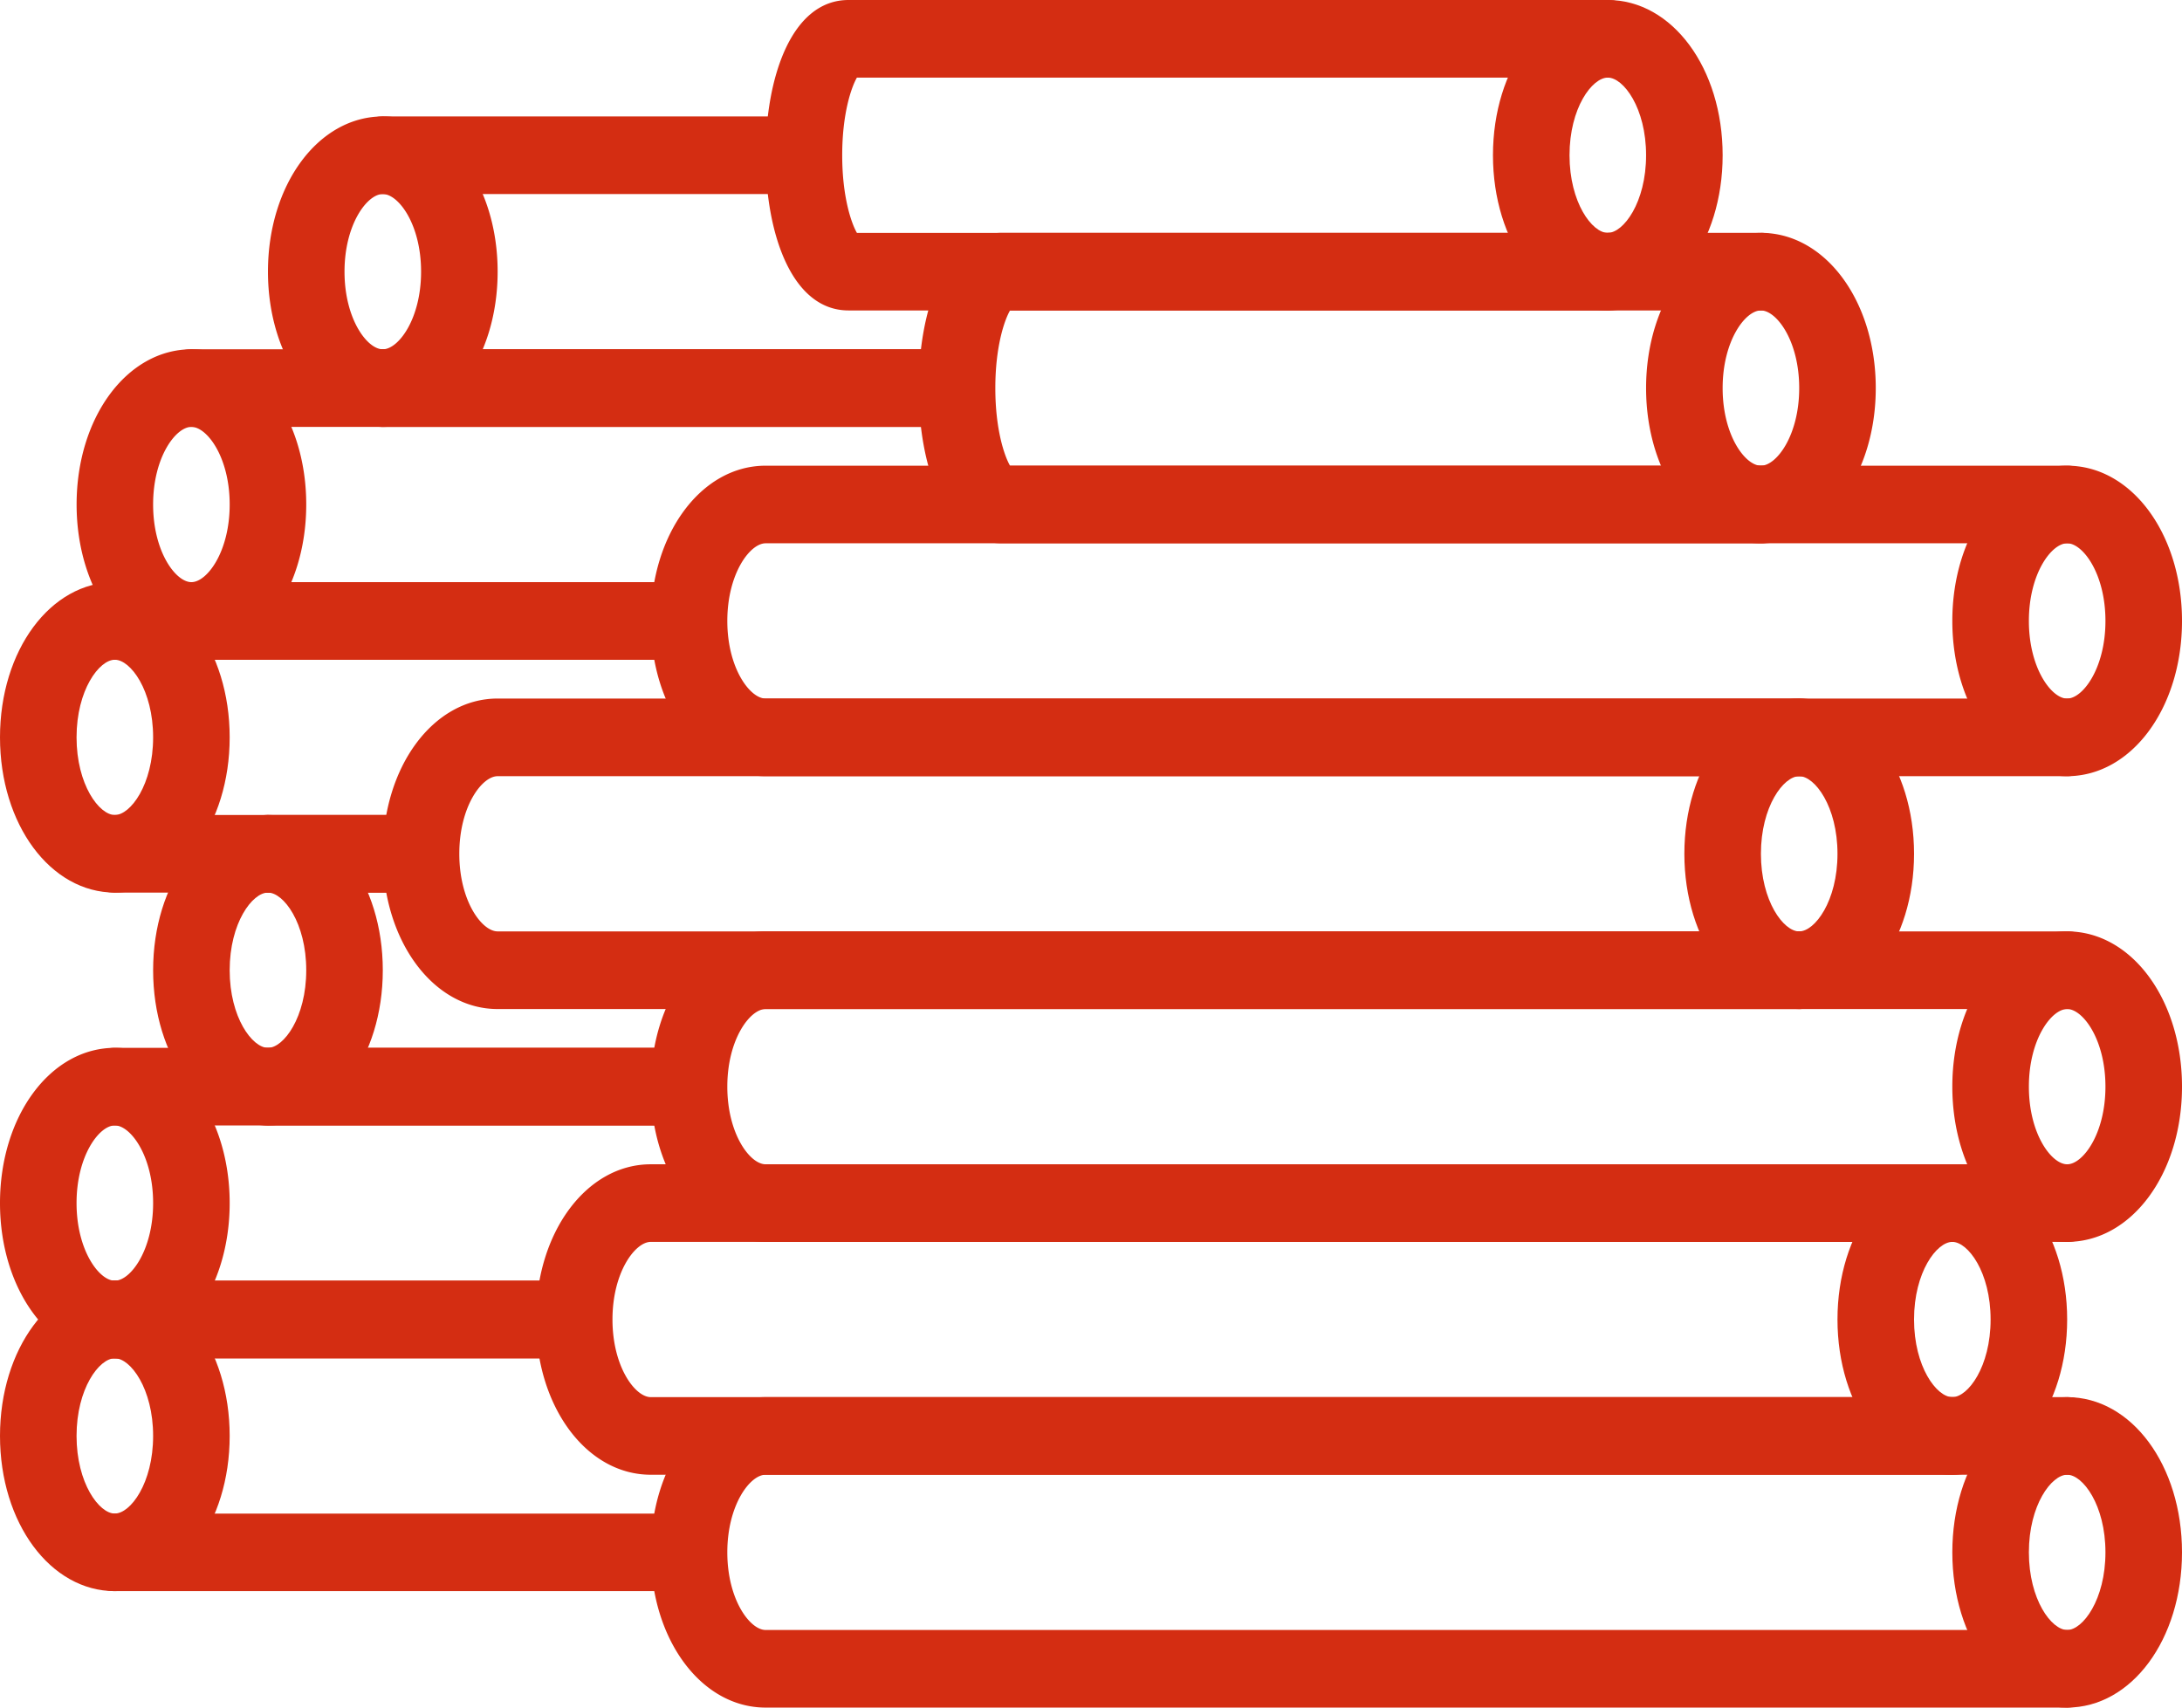
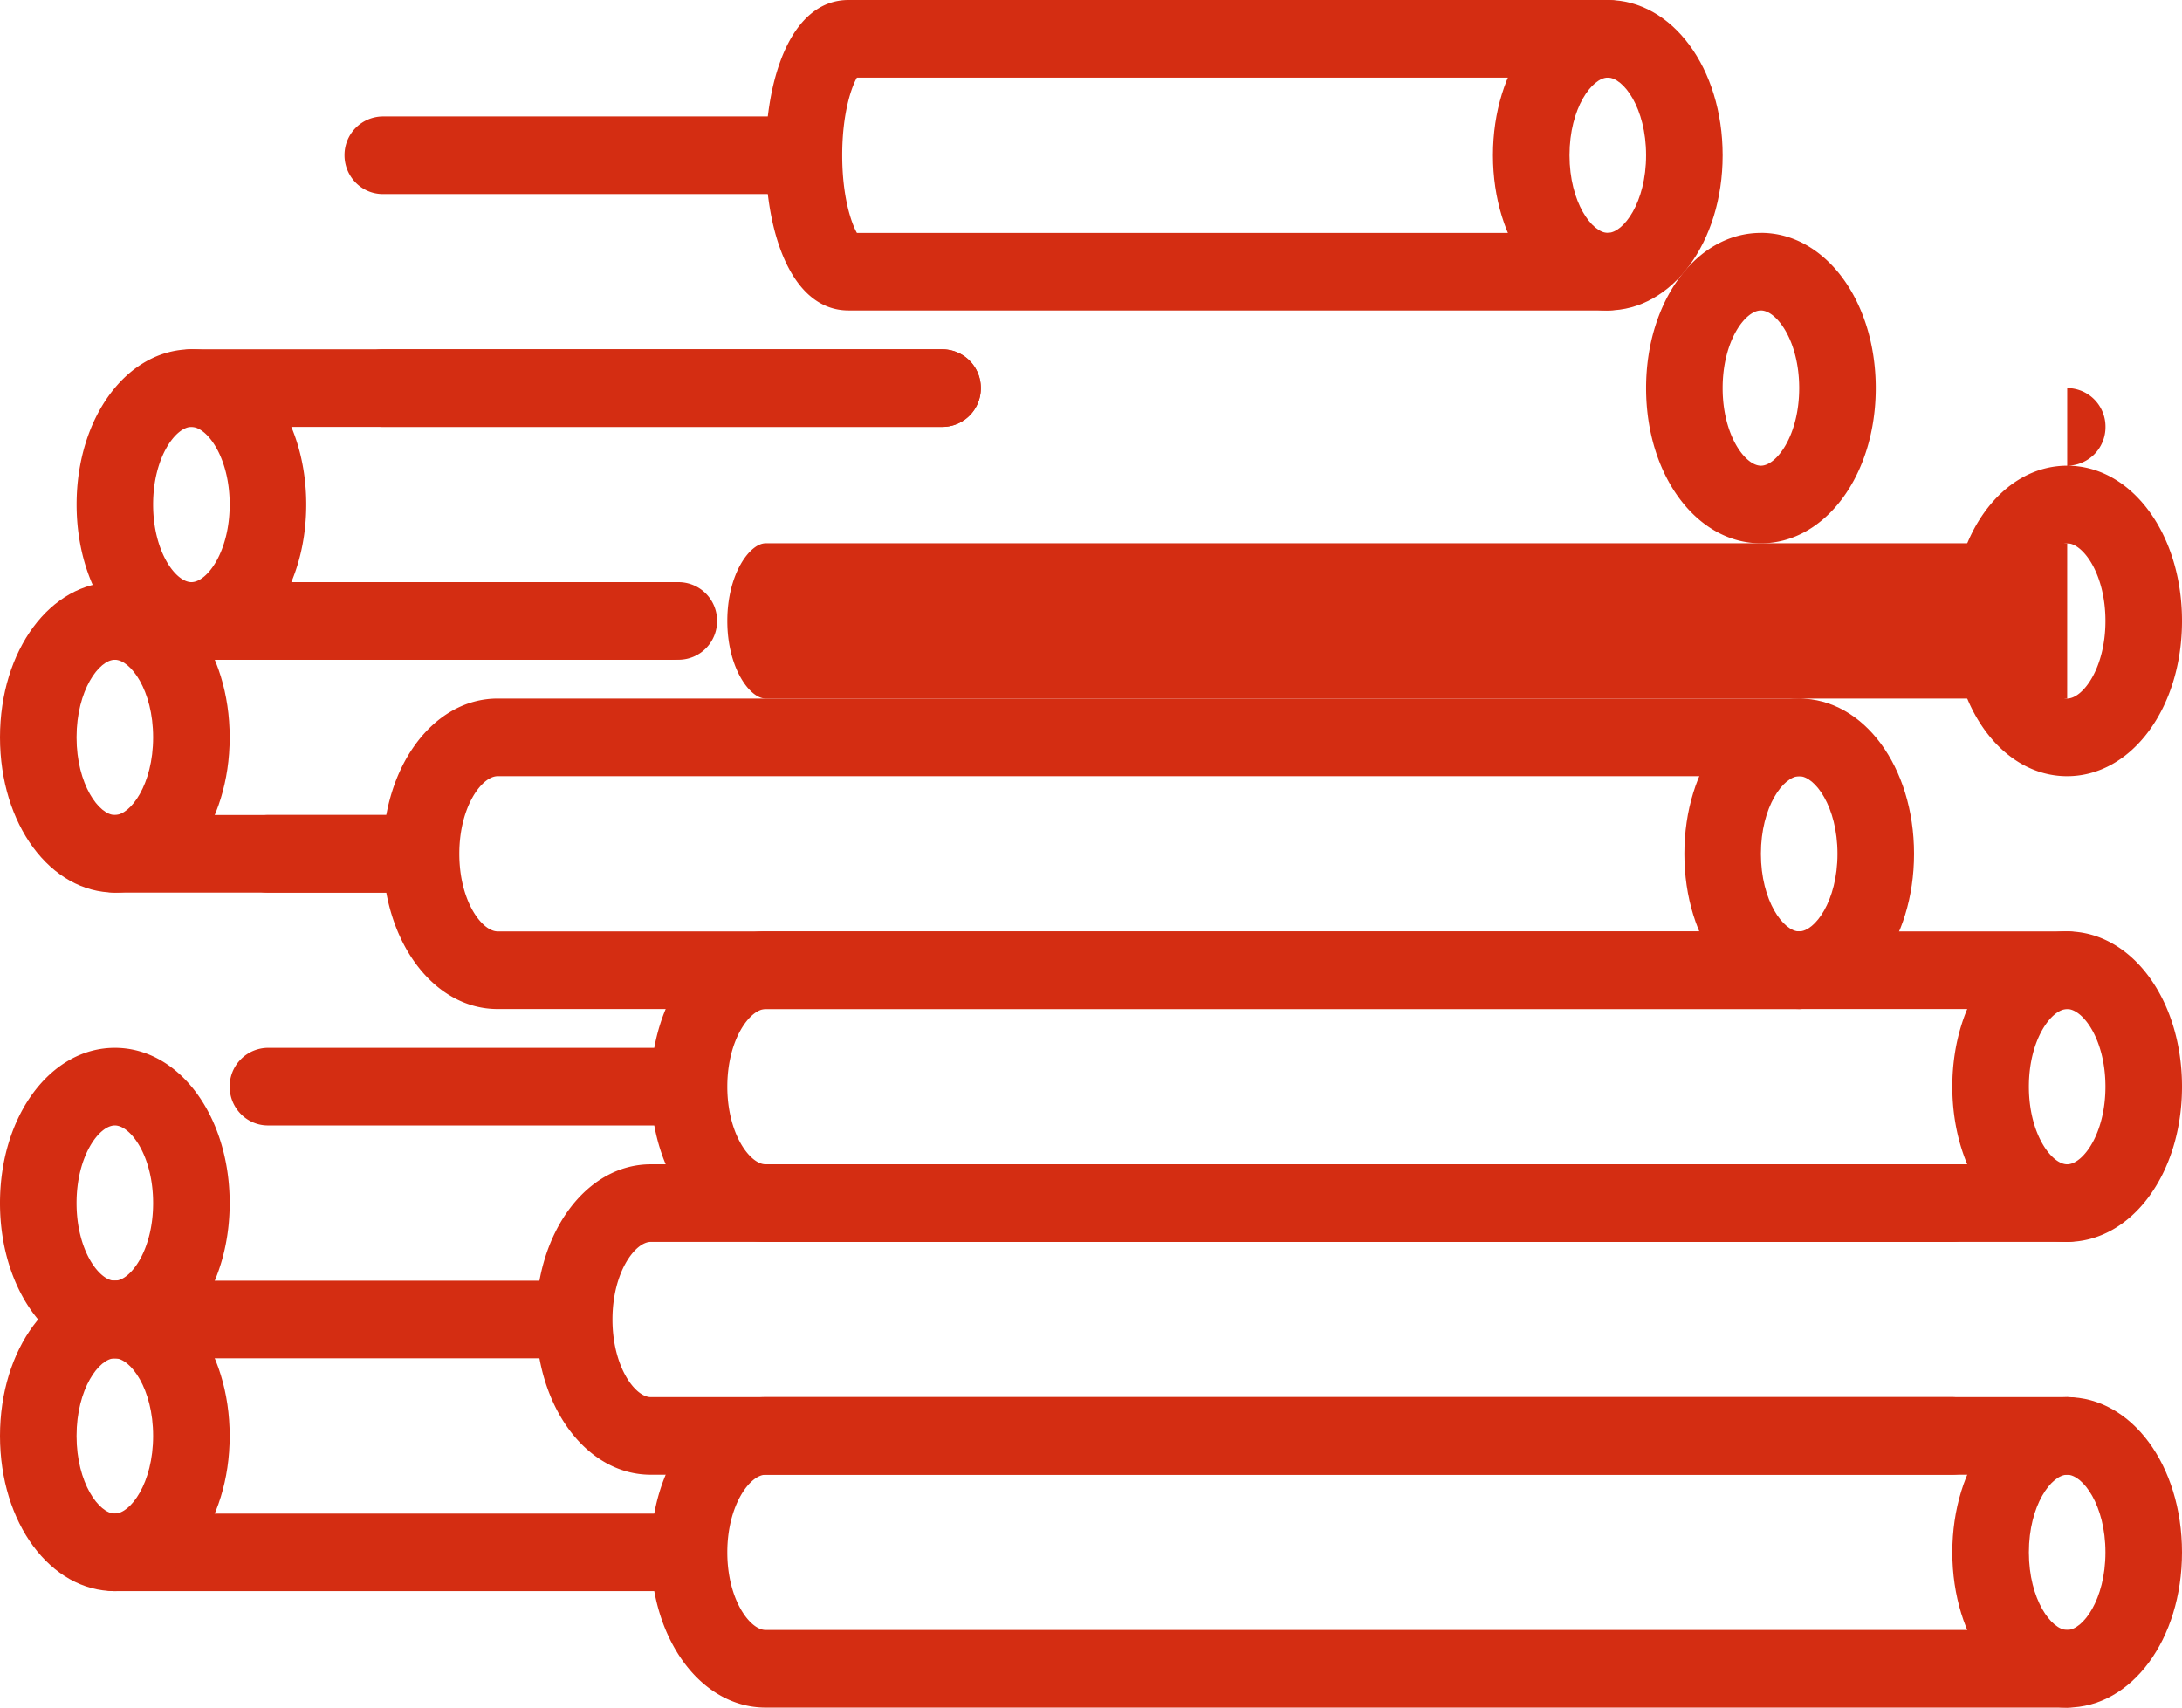
<svg xmlns="http://www.w3.org/2000/svg" width="46" height="36" viewBox="0 0 46 36">
  <g fill="#D42D12" fill-rule="nonzero">
    <path d="M14.309 31.91H2.42a.813.813 0 0 0-.807.817c0 .452.362.818.807.818H14.31a.813.813 0 0 0 .807-.818.813.813 0 0 0-.807-.818zM11.952 27h-9.53a.813.813 0 0 0-.808.818c0 .452.362.818.807.818h9.53a.813.813 0 0 0 .808-.818.813.813 0 0 0-.807-.818z" />
    <path d="M2.421 27C1.064 27 0 28.438 0 30.273c0 1.835 1.064 3.272 2.421 3.272 1.357 0 2.421-1.437 2.421-3.272 0-1.835-1.064-3.273-2.42-3.273zm0 4.91c-.329 0-.807-.639-.807-1.637 0-.999.478-1.637.807-1.637.329 0 .807.638.807 1.637 0 .998-.478 1.636-.807 1.636z" />
-     <path d="M11.76 27H2.42a.813.813 0 0 0-.807.818c0 .452.362.818.807.818h9.338a.813.813 0 0 0 .807-.818.813.813 0 0 0-.807-.818zM14.309 22.091H2.42a.813.813 0 0 0-.807.818c0 .452.362.818.807.818H14.31a.813.813 0 0 0 .807-.818.813.813 0 0 0-.807-.818z" />
    <path d="M2.421 22.091C1.064 22.091 0 23.529 0 25.364c0 1.835 1.064 3.272 2.421 3.272 1.357 0 2.421-1.437 2.421-3.272 0-1.835-1.064-3.273-2.42-3.273zm0 4.91c-.329 0-.807-.639-.807-1.637 0-.999.478-1.637.807-1.637.329 0 .807.638.807 1.637 0 .998-.478 1.636-.807 1.636zM14.309 22.091h-8.66a.813.813 0 0 0-.807.818c0 .452.362.818.807.818h8.66a.813.813 0 0 0 .807-.818.813.813 0 0 0-.807-.818zM8.624 17.182H5.649a.813.813 0 0 0-.807.818c0 .452.362.818.807.818h2.975A.813.813 0 0 0 9.43 18a.813.813 0 0 0-.807-.818z" />
-     <path d="M5.649 17.182c-1.357 0-2.421 1.437-2.421 3.273 0 1.835 1.064 3.272 2.421 3.272 1.357 0 2.421-1.437 2.421-3.272 0-1.836-1.063-3.273-2.421-3.273zm0 4.909c-.329 0-.807-.638-.807-1.636 0-.999.478-1.637.807-1.637.329 0 .807.638.807 1.637 0 .998-.478 1.636-.807 1.636z" />
    <path d="M8.582 17.182h-6.16a.813.813 0 0 0-.808.818c0 .452.362.818.807.818h6.161A.813.813 0 0 0 9.39 18a.813.813 0 0 0-.807-.818zM14.309 12.273H2.42a.813.813 0 0 0-.807.818c0 .451.362.818.807.818H14.31a.813.813 0 0 0 .807-.818.813.813 0 0 0-.807-.818z" />
    <path d="M2.421 12.273C1.064 12.273 0 13.71 0 15.545c0 1.836 1.064 3.273 2.421 3.273 1.357 0 2.421-1.437 2.421-3.273 0-1.835-1.064-3.272-2.42-3.272zm0 4.909c-.329 0-.807-.638-.807-1.637 0-.998.478-1.636.807-1.636.329 0 .807.638.807 1.636 0 .999-.478 1.637-.807 1.637z" />
    <path d="M14.142 12.273H4.035a.813.813 0 0 0-.807.818c0 .451.362.818.807.818h10.107a.813.813 0 0 0 .807-.818.813.813 0 0 0-.807-.818zM19.87 7.364H4.035a.813.813 0 0 0-.807.818c0 .451.362.818.807.818H19.87a.813.813 0 0 0 .807-.818.813.813 0 0 0-.807-.818z" />
    <path d="M4.035 7.364c-1.357 0-2.42 1.437-2.42 3.272 0 1.835 1.063 3.273 2.42 3.273 1.358 0 2.421-1.438 2.421-3.273 0-1.835-1.063-3.272-2.42-3.272zm0 4.909c-.329 0-.807-.638-.807-1.637 0-.998.478-1.636.807-1.636.329 0 .807.638.807 1.636 0 .999-.478 1.637-.807 1.637zM43.579 34.364H16.14c-.328 0-.807-.638-.807-1.637 0-.998.479-1.636.807-1.636H43.58a.813.813 0 0 0 .807-.818.813.813 0 0 0-.807-.818H16.14c-1.357 0-2.42 1.437-2.42 3.272 0 1.836 1.063 3.273 2.42 3.273H43.58a.813.813 0 0 0 .807-.818.813.813 0 0 0-.807-.818z" />
    <path d="M43.579 29.455c-1.357 0-2.421 1.437-2.421 3.272 0 1.836 1.064 3.273 2.42 3.273C44.937 36 46 34.563 46 32.727c0-1.835-1.064-3.272-2.421-3.272zm0 4.909c-.329 0-.807-.638-.807-1.637 0-.998.478-1.636.807-1.636.329 0 .807.638.807 1.636 0 .999-.478 1.637-.807 1.637z" />
    <path d="M41.158 29.455H13.719c-.328 0-.807-.638-.807-1.637 0-.998.479-1.636.807-1.636h27.439a.813.813 0 0 0 .807-.818.813.813 0 0 0-.807-.818H13.719c-1.357 0-2.42 1.437-2.42 3.272 0 1.835 1.063 3.273 2.42 3.273h27.439a.813.813 0 0 0 .807-.818.813.813 0 0 0-.807-.818z" />
-     <path d="M41.158 24.546c-1.357 0-2.421 1.437-2.421 3.272 0 1.835 1.064 3.273 2.42 3.273 1.358 0 2.422-1.438 2.422-3.273 0-1.835-1.064-3.272-2.421-3.272zm0 4.909c-.329 0-.807-.638-.807-1.637 0-.998.478-1.636.807-1.636.329 0 .807.638.807 1.636 0 .999-.478 1.637-.807 1.637z" />
    <path d="M43.579 24.546H16.14c-.328 0-.807-.638-.807-1.637 0-.998.479-1.636.807-1.636H43.58a.813.813 0 0 0 .807-.818.813.813 0 0 0-.807-.819H16.14c-1.357 0-2.42 1.438-2.42 3.273 0 1.835 1.063 3.273 2.42 3.273H43.58a.813.813 0 0 0 .807-.818.813.813 0 0 0-.807-.818z" />
    <path d="M43.579 19.636c-1.357 0-2.421 1.438-2.421 3.273 0 1.835 1.064 3.273 2.42 3.273 1.358 0 2.422-1.438 2.422-3.273 0-1.835-1.064-3.273-2.421-3.273zm0 4.91c-.329 0-.807-.638-.807-1.637 0-.998.478-1.636.807-1.636.329 0 .807.638.807 1.636 0 .999-.478 1.637-.807 1.637zM37.93 19.636H10.49c-.329 0-.807-.637-.807-1.636 0-.999.478-1.636.807-1.636H37.93a.813.813 0 0 0 .807-.819.813.813 0 0 0-.807-.818H10.49c-1.357 0-2.42 1.438-2.42 3.273 0 1.835 1.063 3.273 2.42 3.273H37.93a.813.813 0 0 0 .807-.818.813.813 0 0 0-.807-.819z" />
    <path d="M37.93 14.727c-1.357 0-2.421 1.438-2.421 3.273 0 1.835 1.064 3.273 2.42 3.273 1.358 0 2.422-1.438 2.422-3.273 0-1.835-1.064-3.273-2.421-3.273zm0 4.91c-.329 0-.807-.638-.807-1.637s.478-1.636.807-1.636c.329 0 .807.637.807 1.636 0 .999-.478 1.636-.807 1.636z" />
-     <path d="M43.579 14.727H16.14c-.328 0-.807-.638-.807-1.636 0-.999.479-1.637.807-1.637H43.58a.813.813 0 0 0 .807-.818.813.813 0 0 0-.807-.818H16.14c-1.357 0-2.42 1.438-2.42 3.273 0 1.835 1.063 3.273 2.42 3.273H43.58a.813.813 0 0 0 .807-.819.813.813 0 0 0-.807-.818z" />
+     <path d="M43.579 14.727H16.14c-.328 0-.807-.638-.807-1.636 0-.999.479-1.637.807-1.637H43.58a.813.813 0 0 0 .807-.818.813.813 0 0 0-.807-.818H16.14H43.58a.813.813 0 0 0 .807-.819.813.813 0 0 0-.807-.818z" />
    <path d="M43.579 9.818c-1.357 0-2.421 1.438-2.421 3.273 0 1.835 1.064 3.273 2.42 3.273 1.358 0 2.422-1.438 2.422-3.273 0-1.835-1.064-3.273-2.421-3.273zm0 4.91c-.329 0-.807-.639-.807-1.637 0-.999.478-1.637.807-1.637.329 0 .807.638.807 1.637 0 .998-.478 1.636-.807 1.636zM19.87 7.364H8.07a.813.813 0 0 0-.807.818c0 .451.362.818.807.818h11.8a.813.813 0 0 0 .807-.818.813.813 0 0 0-.807-.818zM16.734 2.455H8.07a.813.813 0 0 0-.807.818c0 .451.362.818.807.818h8.664a.813.813 0 0 0 .807-.818.813.813 0 0 0-.807-.818z" />
-     <path d="M8.07 2.455c-1.357 0-2.421 1.437-2.421 3.272C5.649 7.562 6.713 9 8.07 9c1.358 0 2.421-1.438 2.421-3.273 0-1.835-1.063-3.272-2.42-3.272zm0 4.909c-.329 0-.807-.638-.807-1.637 0-.998.478-1.636.807-1.636.33 0 .807.638.807 1.636 0 .999-.478 1.637-.807 1.637zM37.123 9.818h-15.83c-.117-.203-.31-.757-.31-1.636 0-.88.193-1.433.31-1.637h15.83a.813.813 0 0 0 .807-.818.813.813 0 0 0-.807-.818H21.117c-1.208 0-1.749 1.644-1.749 3.273 0 1.629.541 3.272 1.749 3.272h16.006a.813.813 0 0 0 .807-.818.813.813 0 0 0-.807-.818z" />
    <path d="M37.123 4.91c-1.358 0-2.421 1.437-2.421 3.272 0 1.835 1.063 3.272 2.42 3.272 1.358 0 2.422-1.437 2.422-3.272 0-1.835-1.064-3.273-2.421-3.273zm0 4.908c-.33 0-.807-.638-.807-1.636 0-.999.478-1.637.807-1.637.329 0 .807.638.807 1.637 0 .998-.478 1.636-.807 1.636zM33.895 4.91h-15.83c-.117-.204-.31-.758-.31-1.637 0-.88.193-1.433.31-1.637h15.83a.813.813 0 0 0 .807-.818.813.813 0 0 0-.807-.818H17.889C16.68 0 16.14 1.644 16.14 3.273c0 1.629.541 3.272 1.749 3.272h16.006a.813.813 0 0 0 .807-.818.813.813 0 0 0-.807-.818z" />
    <path d="M33.895 0c-1.358 0-2.421 1.437-2.421 3.273 0 1.835 1.063 3.272 2.42 3.272 1.358 0 2.422-1.437 2.422-3.272C36.316 1.437 35.252 0 33.895 0zm0 4.91c-.33 0-.807-.639-.807-1.637 0-.999.478-1.637.807-1.637.329 0 .807.638.807 1.637 0 .998-.478 1.636-.807 1.636z" />
  </g>
</svg>